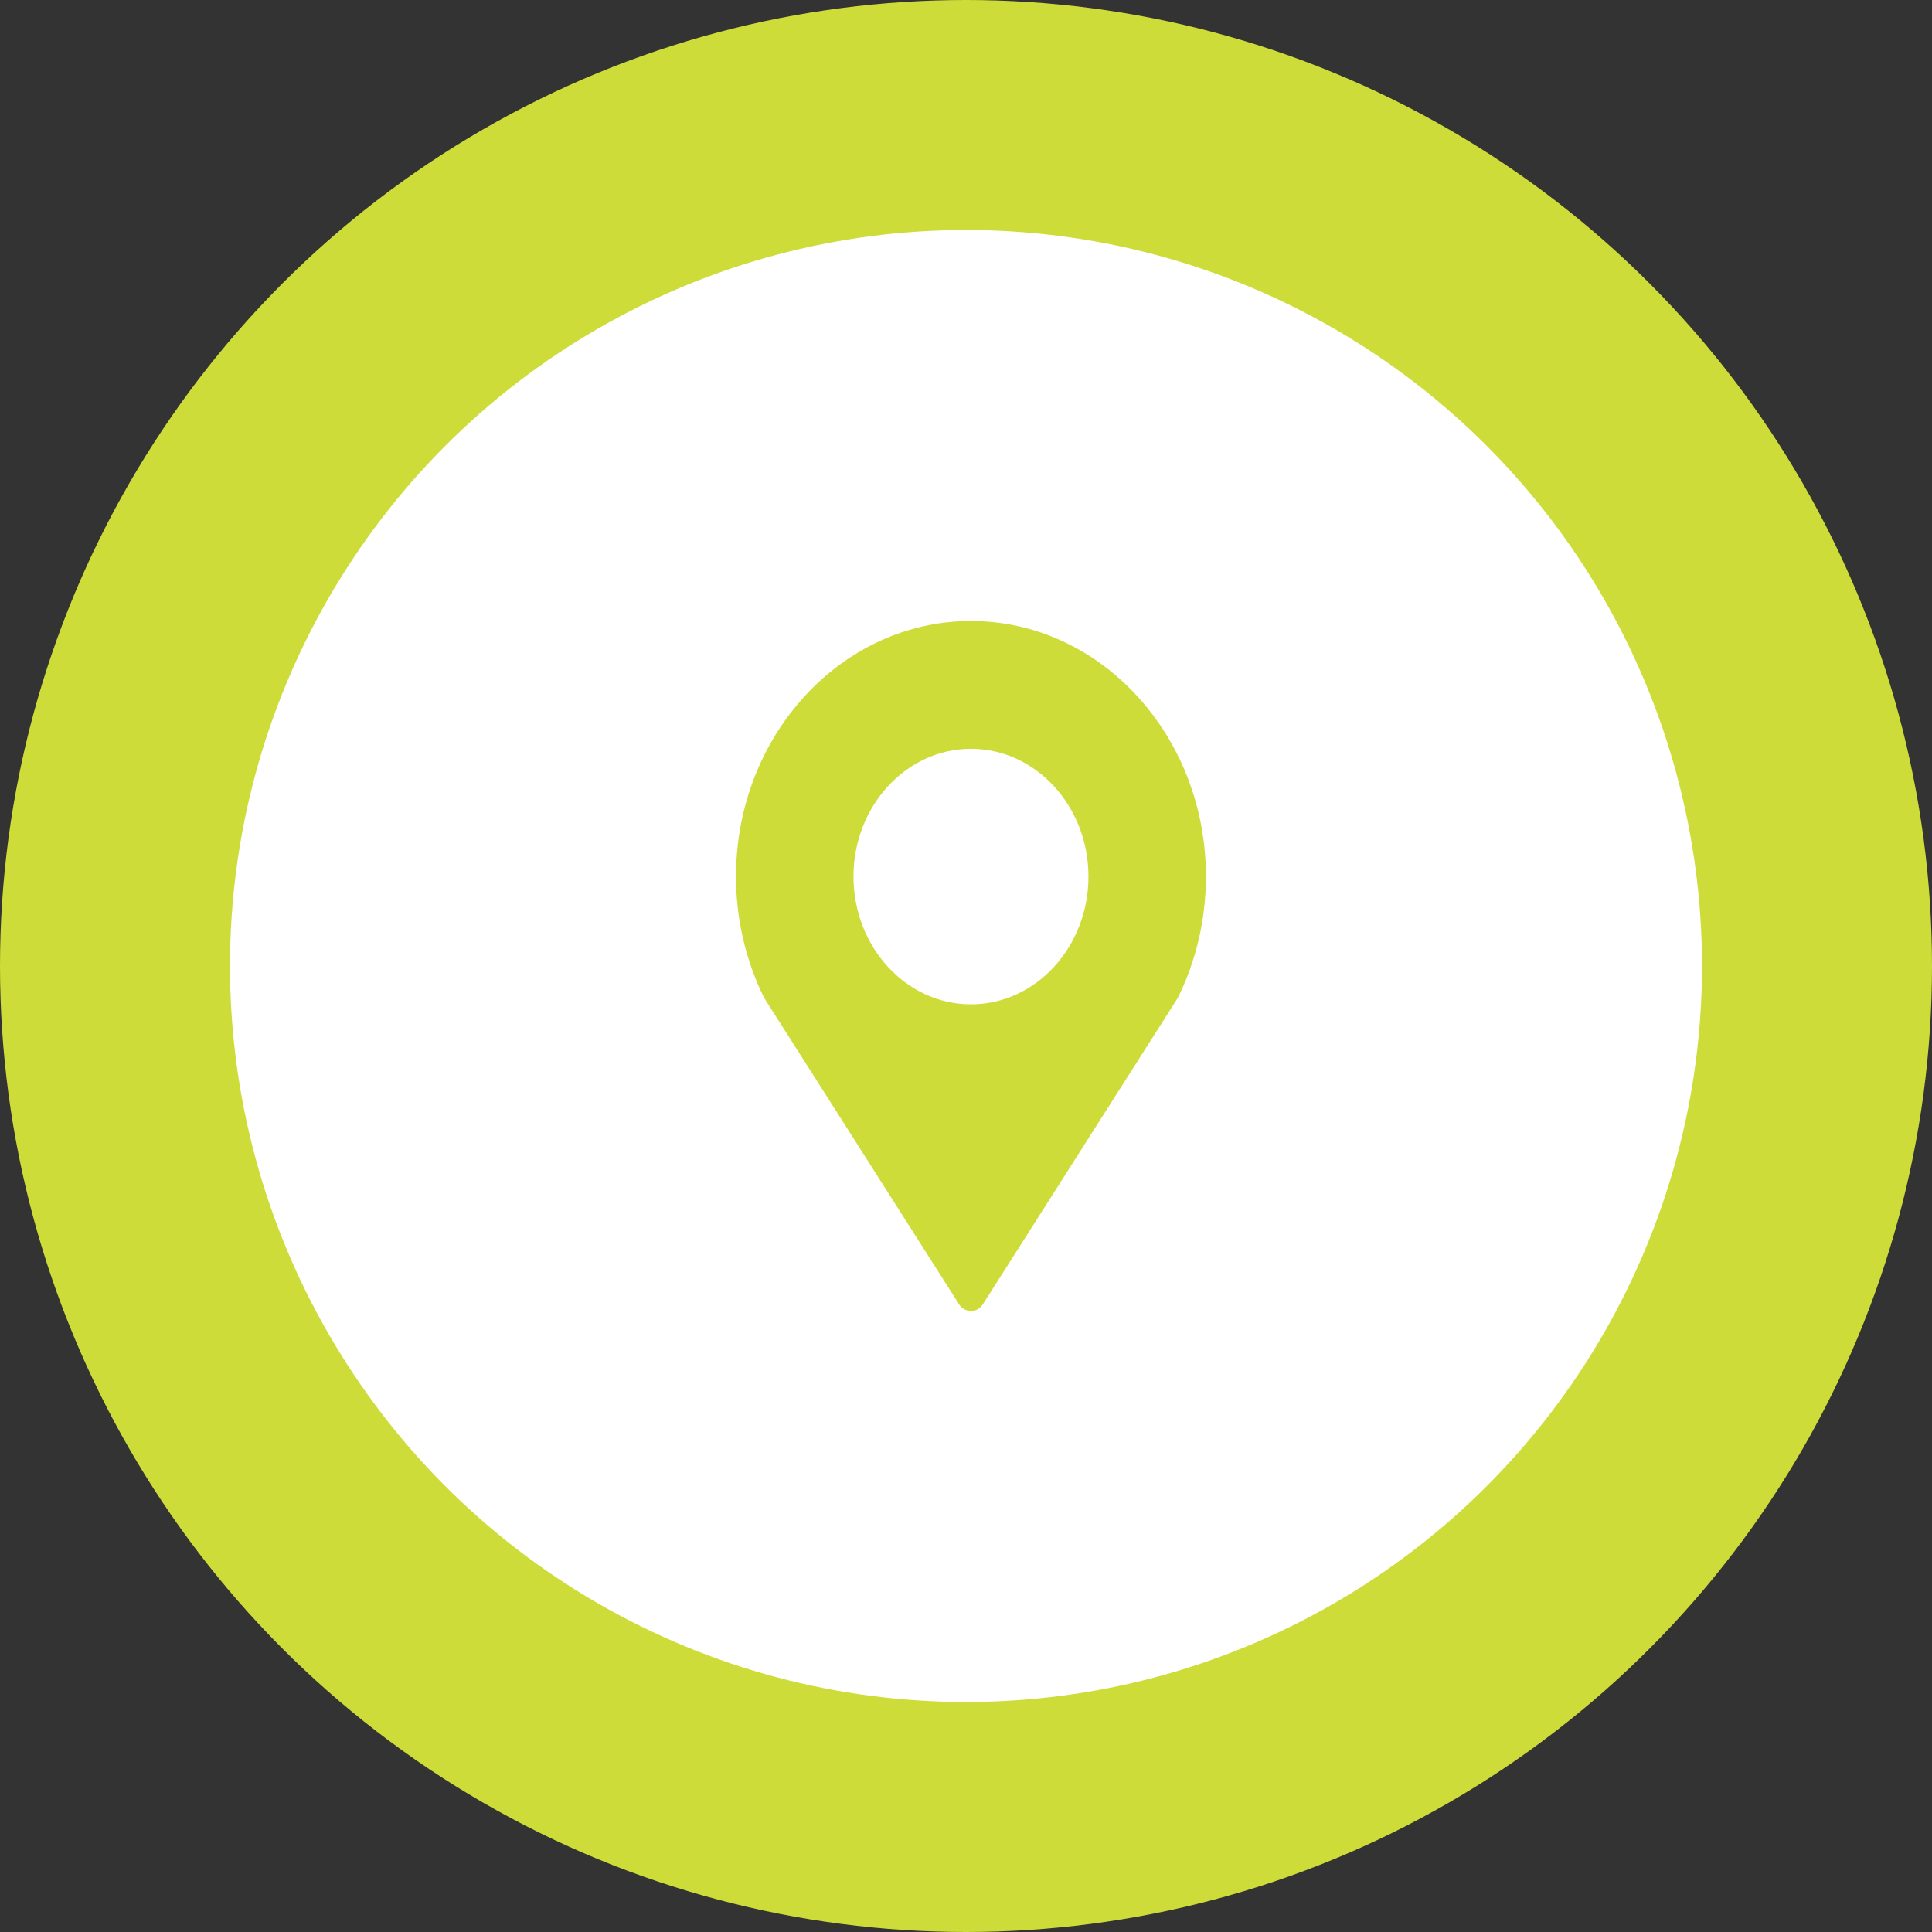
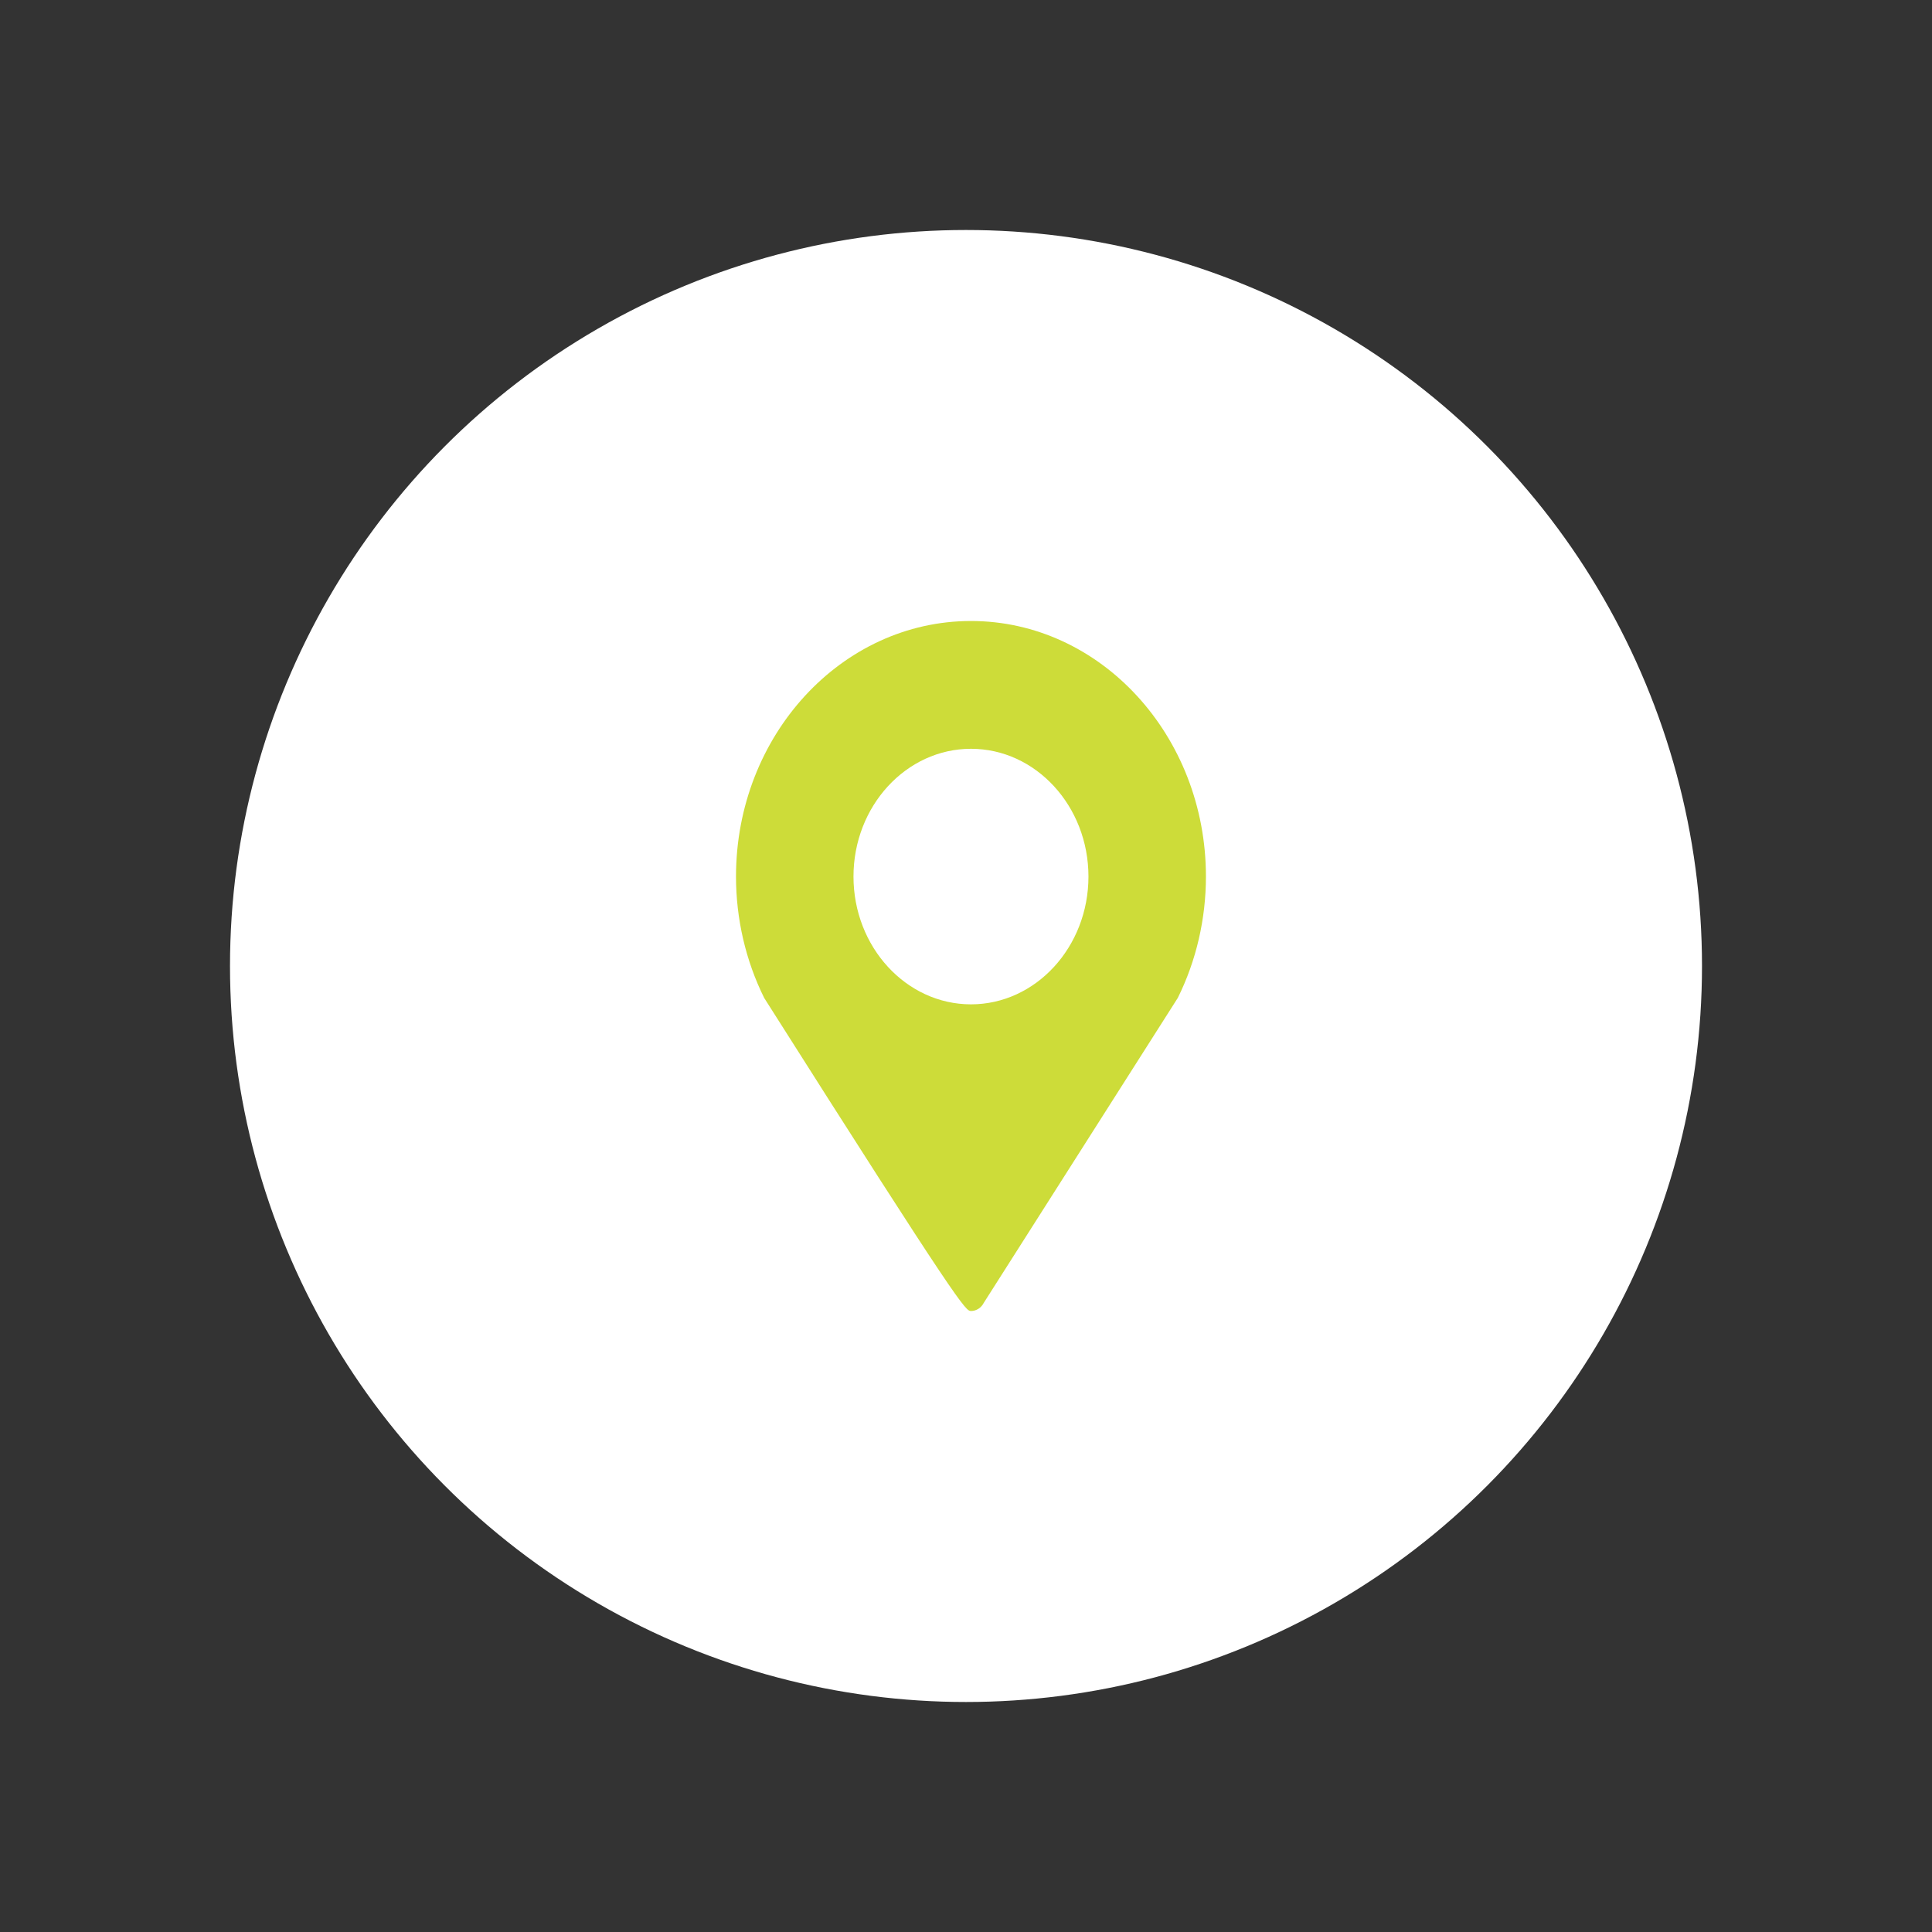
<svg xmlns="http://www.w3.org/2000/svg" width="84" height="84" viewBox="0 0 84 84" fill="none">
  <rect x="0" y="0" width="84" height="84" fill="#333333" stroke="none" />
-   <circle cx="42" cy="42" r="42" fill="#CDDC39" />
  <circle cx="42" cy="42" r="32" fill="white" />
-   <path d="M42.216 27C36.583 27 32 31.985 32 38.111C32 39.95 32.423 41.774 33.227 43.391L41.657 56.642C41.77 56.863 41.984 57 42.216 57C42.449 57 42.663 56.863 42.775 56.642L51.209 43.386C52.01 41.774 52.432 39.95 52.432 38.111C52.432 31.985 47.849 27 42.216 27ZM42.216 43.667C39.4 43.667 37.108 41.174 37.108 38.111C37.108 35.048 39.4 32.556 42.216 32.556C45.033 32.556 47.324 35.048 47.324 38.111C47.324 41.174 45.033 43.667 42.216 43.667Z" fill="#CDDC39" />
+   <path d="M42.216 27C36.583 27 32 31.985 32 38.111C32 39.95 32.423 41.774 33.227 43.391C41.77 56.863 41.984 57 42.216 57C42.449 57 42.663 56.863 42.775 56.642L51.209 43.386C52.01 41.774 52.432 39.95 52.432 38.111C52.432 31.985 47.849 27 42.216 27ZM42.216 43.667C39.4 43.667 37.108 41.174 37.108 38.111C37.108 35.048 39.4 32.556 42.216 32.556C45.033 32.556 47.324 35.048 47.324 38.111C47.324 41.174 45.033 43.667 42.216 43.667Z" fill="#CDDC39" />
</svg>